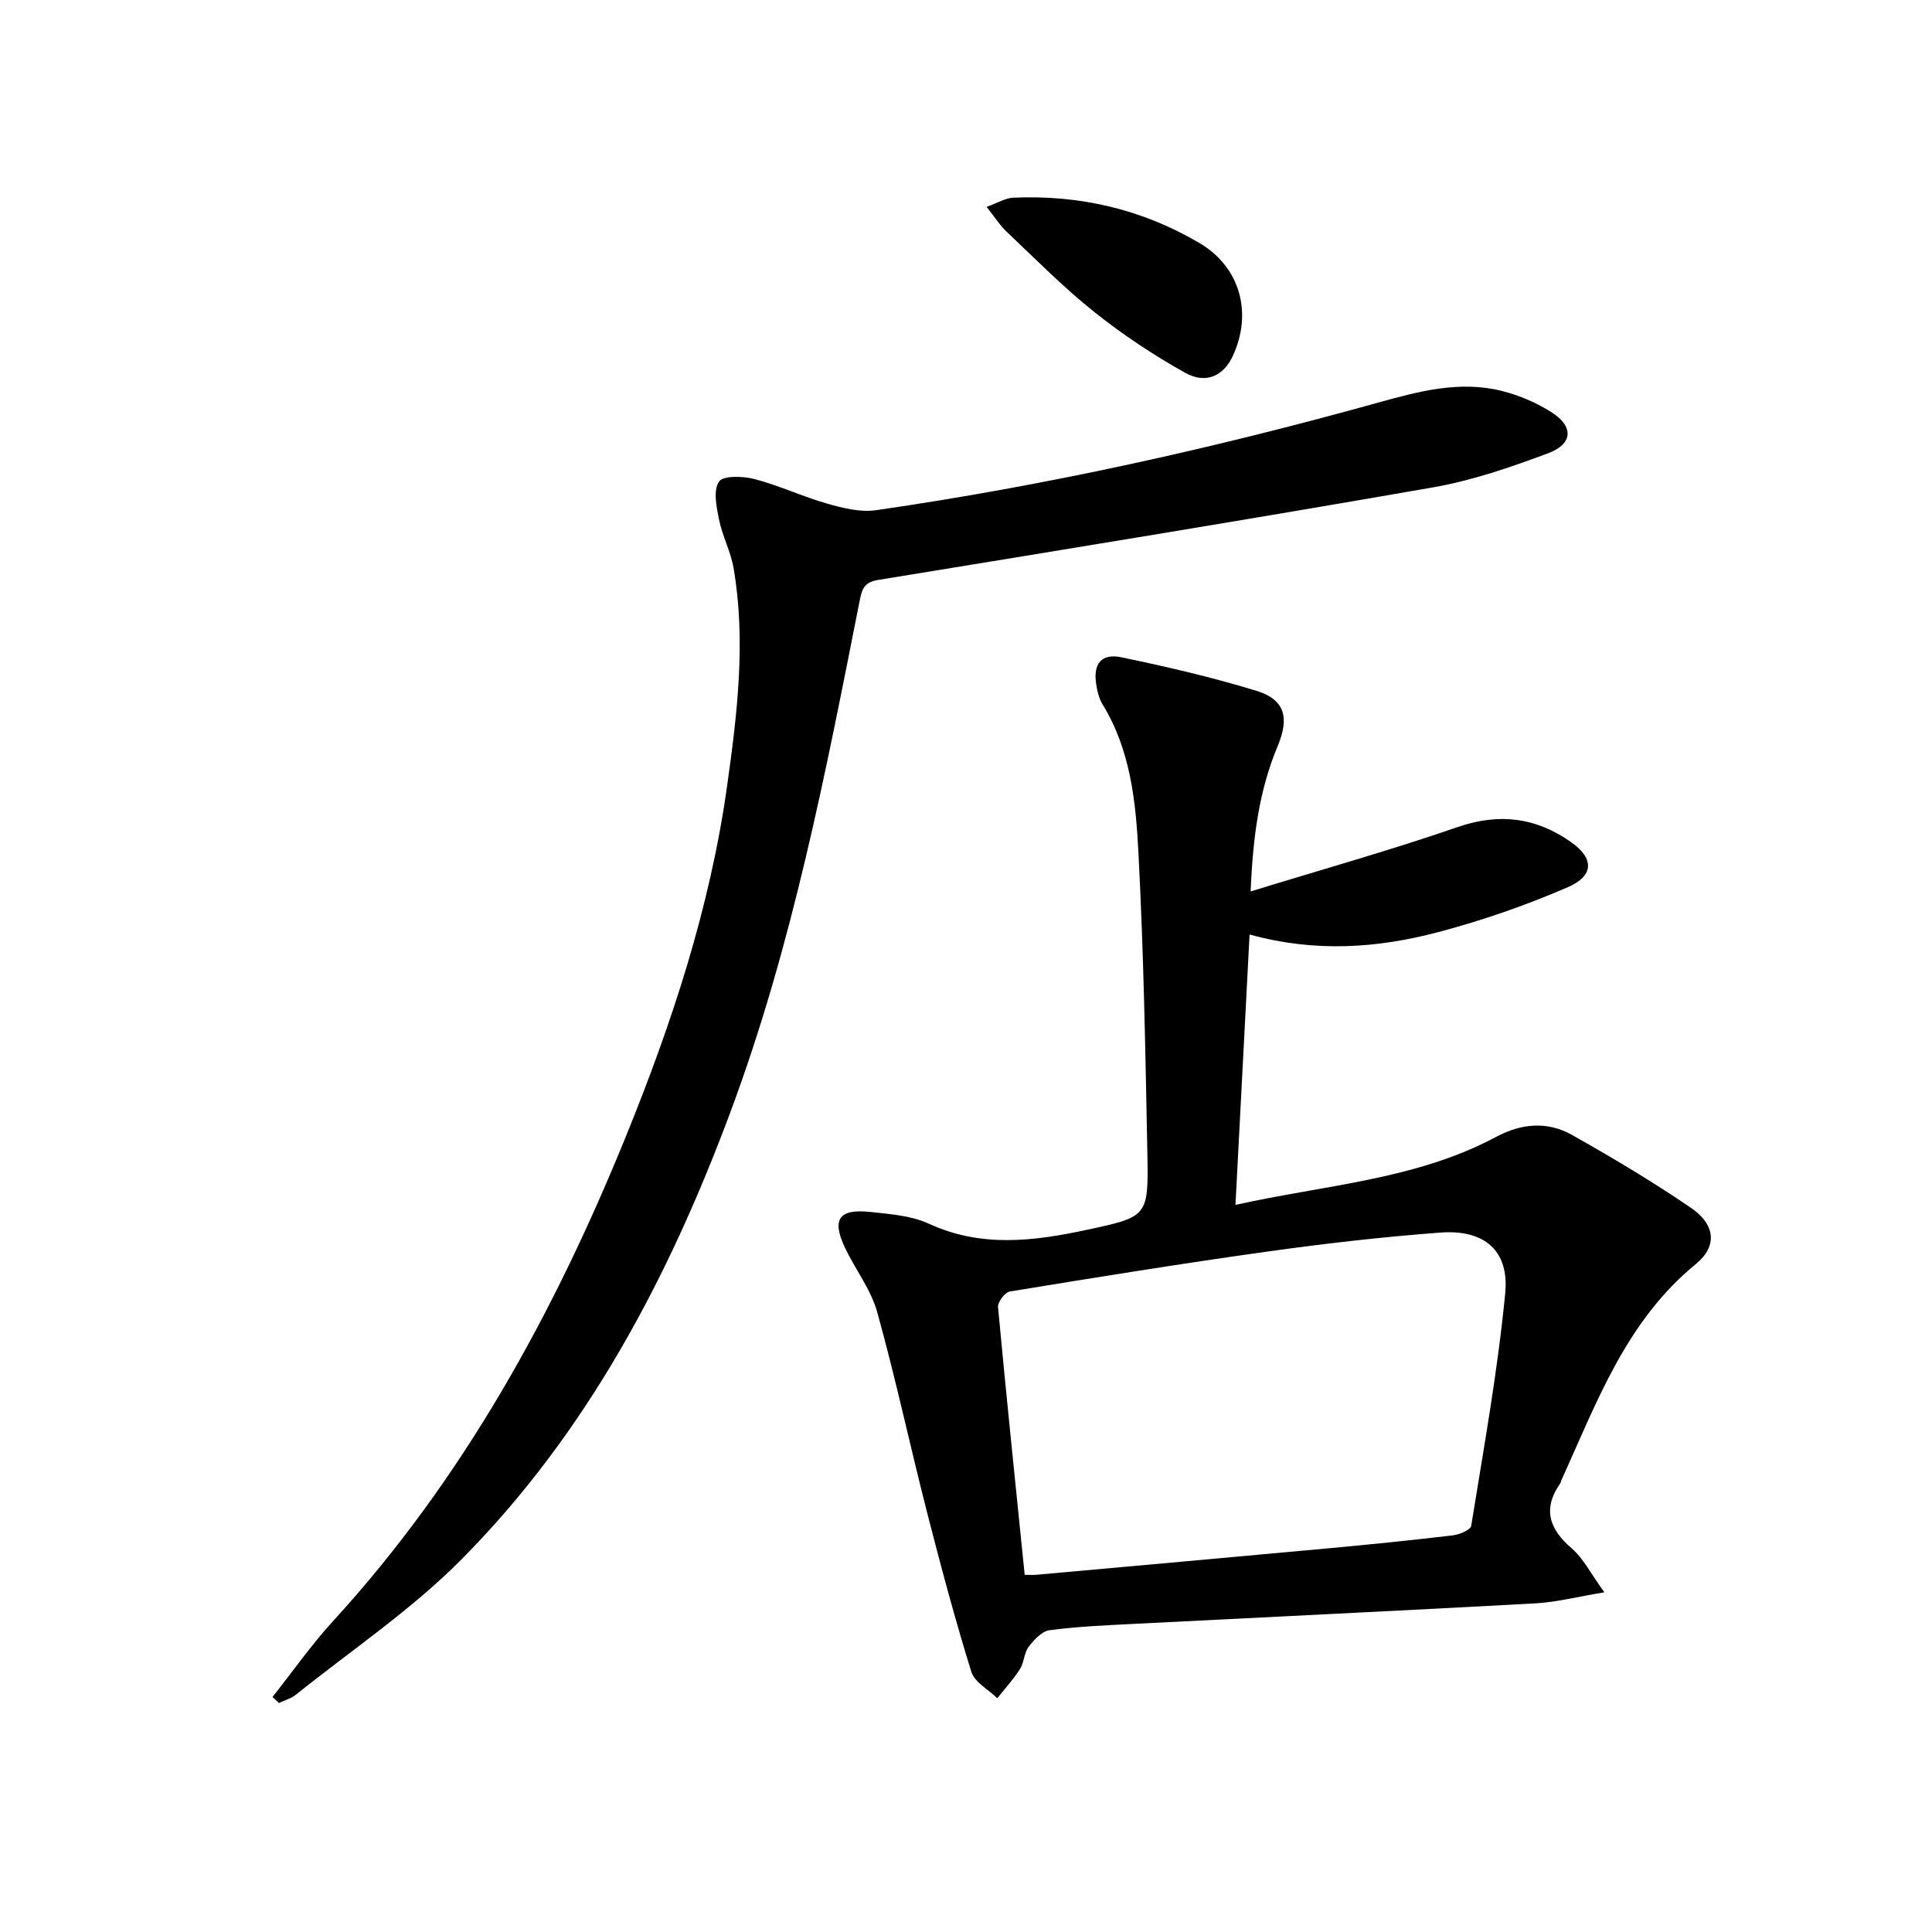
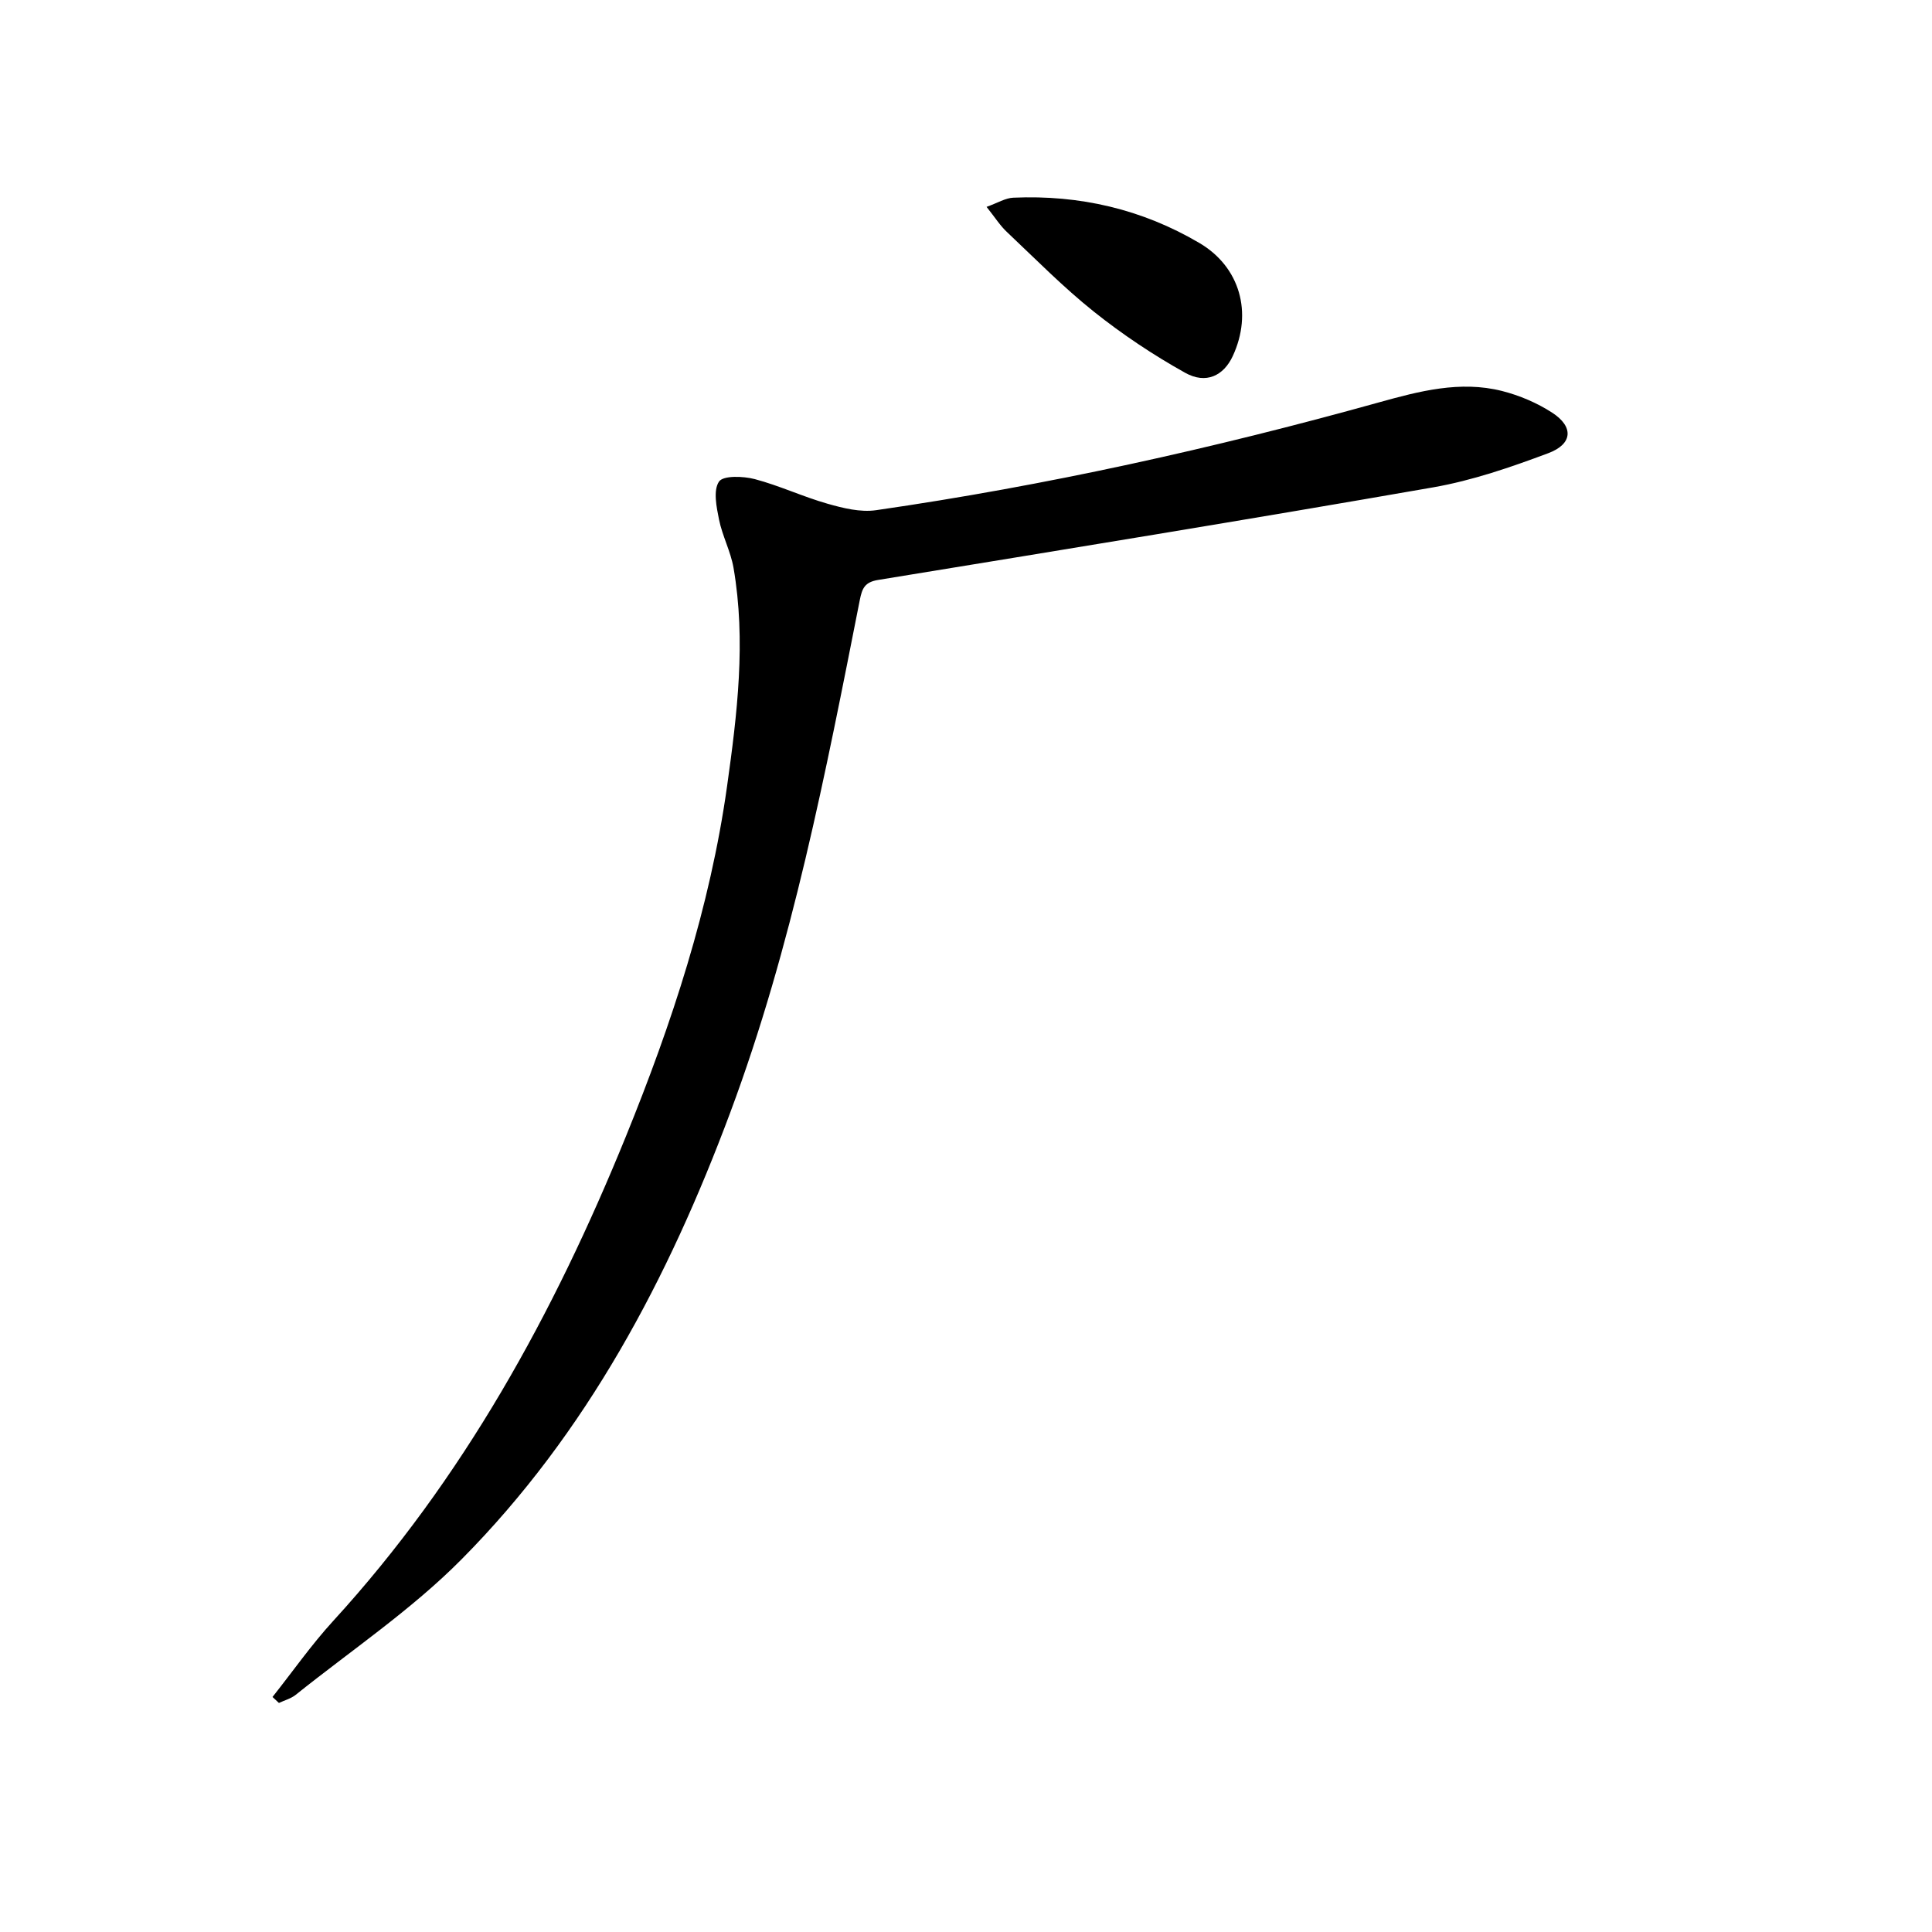
<svg xmlns="http://www.w3.org/2000/svg" enable-background="new 0 0 400 400" viewBox="0 0 400 400">
-   <path d="m258.93 184.56c14.81-4.56 28.96-8.52 42.81-13.31 8.65-2.99 16.27-2.01 23.52 3.09 4.77 3.36 4.84 6.96-.67 9.35-8.63 3.74-17.63 6.86-26.73 9.27-12.59 3.34-25.47 4.29-39.15.52-.98 18.84-1.93 37-2.92 55.98 18.76-4.17 37.36-5.2 53.96-14.08 5.24-2.8 10.61-3.27 15.69-.42 8.39 4.72 16.68 9.67 24.63 15.09 5.1 3.48 5.55 7.97 1.01 11.68-14.47 11.84-20.51 28.71-27.87 44.85-.07.15-.05.35-.14.48-3.74 5.31-2.36 9.48 2.35 13.53 2.39 2.06 3.9 5.15 6.75 9.08-5.72.94-9.99 2.06-14.3 2.29-27.73 1.52-55.46 2.83-83.19 4.25-5.81.3-11.64.54-17.39 1.31-1.59.21-3.22 1.99-4.32 3.44-.96 1.26-.93 3.24-1.8 4.6-1.36 2.14-3.1 4.04-4.69 6.04-1.85-1.81-4.71-3.31-5.38-5.48-3.38-10.9-6.33-21.93-9.16-32.99-3.53-13.8-6.51-27.75-10.32-41.47-1.31-4.7-4.55-8.84-6.68-13.34-2.78-5.87-1.26-8.1 5.22-7.4 4.11.44 8.5.75 12.16 2.44 10.85 5 21.71 3.62 32.71 1.26 12.57-2.7 12.78-2.71 12.52-15.74-.4-20.79-.76-41.59-1.85-62.35-.55-10.53-1.62-21.22-7.4-30.65-.76-1.23-1.13-2.79-1.35-4.25-.64-4.21 1.08-6.41 5.24-5.54 9.41 1.96 18.81 4.13 27.98 6.95 5.84 1.8 6.83 5.53 4.36 11.43-3.84 9.17-5.13 18.79-5.6 30.09zm-46.78 141.49c1.16 0 1.79.05 2.42-.01 20.16-1.82 40.33-3.62 60.49-5.48 8.59-.8 17.17-1.66 25.73-2.68 1.38-.16 3.67-1.12 3.81-1.98 2.58-16.03 5.49-32.04 7.04-48.18.85-8.85-4.37-13.2-13.4-12.53-12.07.9-24.11 2.29-36.1 3.97-17.72 2.48-35.4 5.34-53.06 8.23-1.01.16-2.54 2.18-2.45 3.21 1.7 18.31 3.61 36.62 5.52 55.45z" />
  <path d="m56.42 351.34c4.18-5.27 8.05-10.81 12.58-15.76 26.89-29.39 45.68-63.65 60.57-100.26 9.53-23.44 17.43-47.39 20.96-72.53 2.1-14.98 3.95-30.08 1.34-45.22-.59-3.4-2.31-6.59-3-9.98-.53-2.62-1.24-6.06-.01-7.88.87-1.29 5-1.14 7.39-.52 5.12 1.35 9.98 3.65 15.08 5.1 3.23.92 6.82 1.81 10.05 1.34 35.2-5.09 69.85-12.78 104.11-22.32 8.31-2.31 16.8-4.56 25.49-2.36 3.62.92 7.25 2.46 10.38 4.49 4.49 2.91 4.27 6.49-.81 8.39-7.75 2.9-15.71 5.65-23.82 7.07-38.26 6.67-76.59 12.91-114.92 19.17-2.78.45-3.32 1.74-3.8 4.17-7.08 35.83-14 71.72-26.81 106.07-12.78 34.29-29.68 66.35-55.66 92.55-10.34 10.43-22.78 18.79-34.31 28.03-.98.79-2.31 1.13-3.48 1.69-.45-.42-.89-.83-1.33-1.24z" />
  <path d="m204.26 42.83c2.32-.83 3.9-1.83 5.52-1.9 13.74-.61 26.69 2.39 38.56 9.39 8.4 4.95 11.05 14.45 6.89 23.4-1.89 4.07-5.53 5.88-9.86 3.46-6.6-3.68-12.98-7.94-18.89-12.65-6.34-5.06-12.07-10.89-17.99-16.48-1.4-1.3-2.45-2.98-4.23-5.22z" />
</svg>